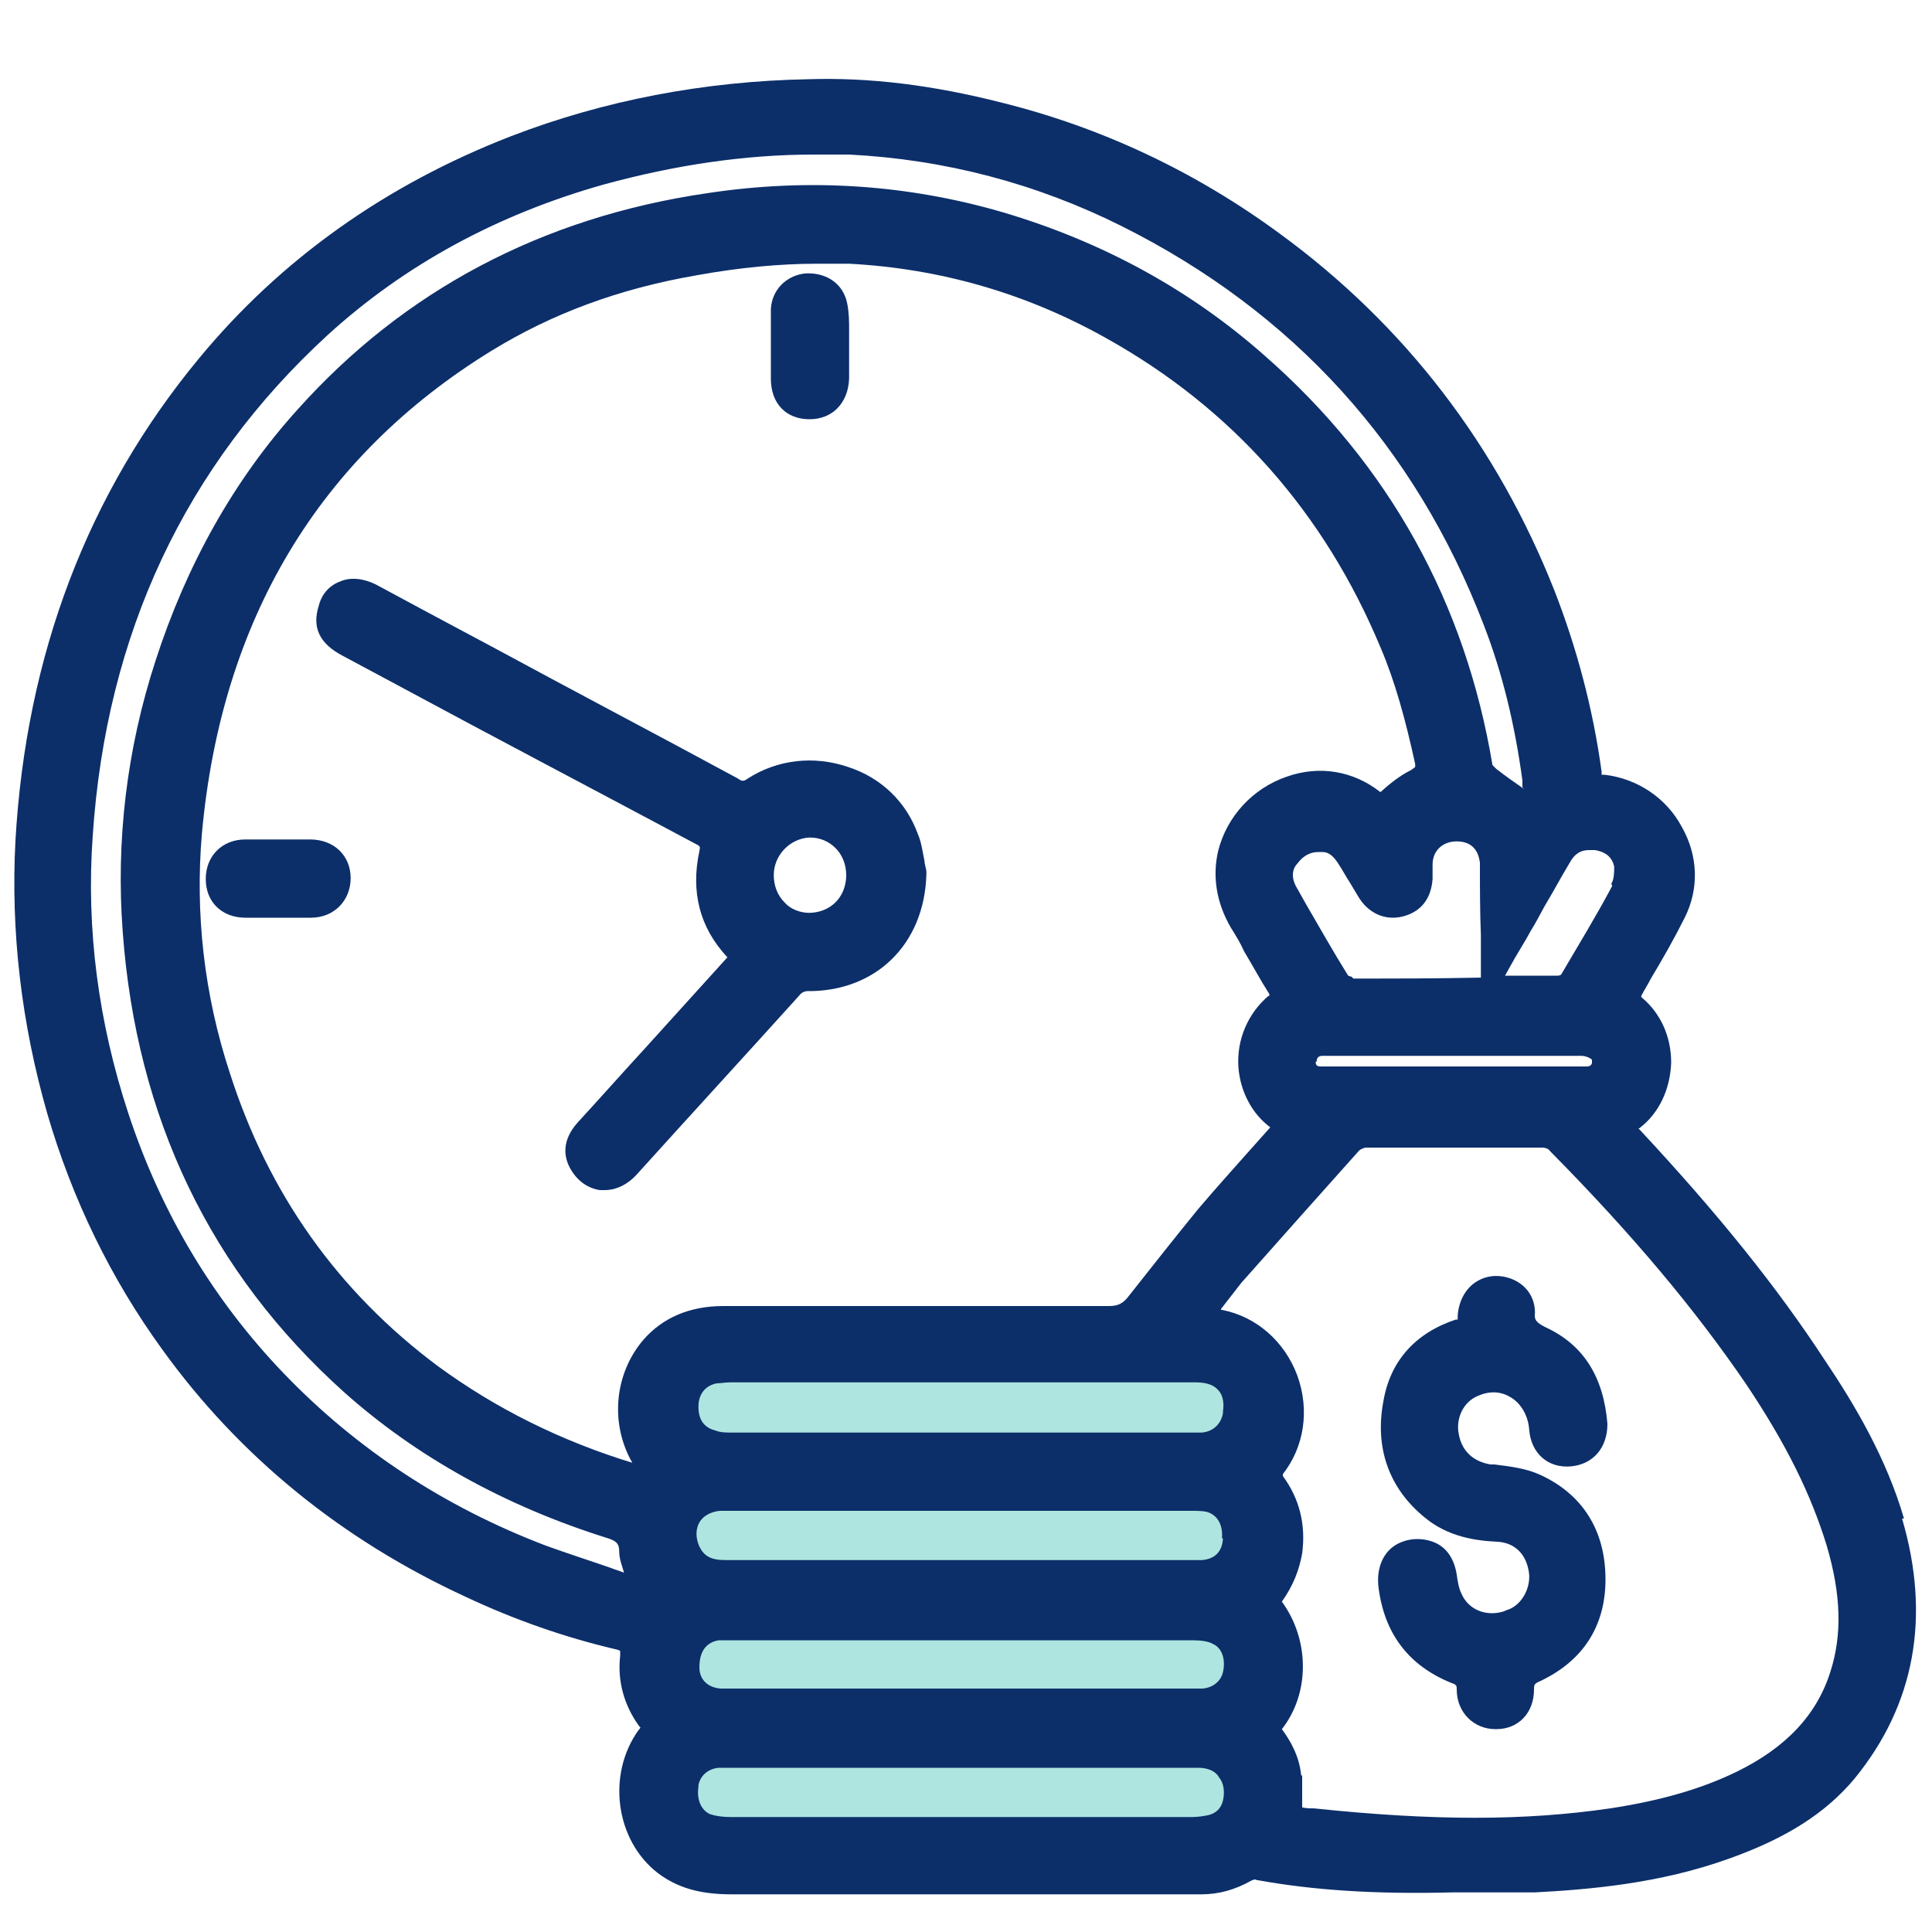
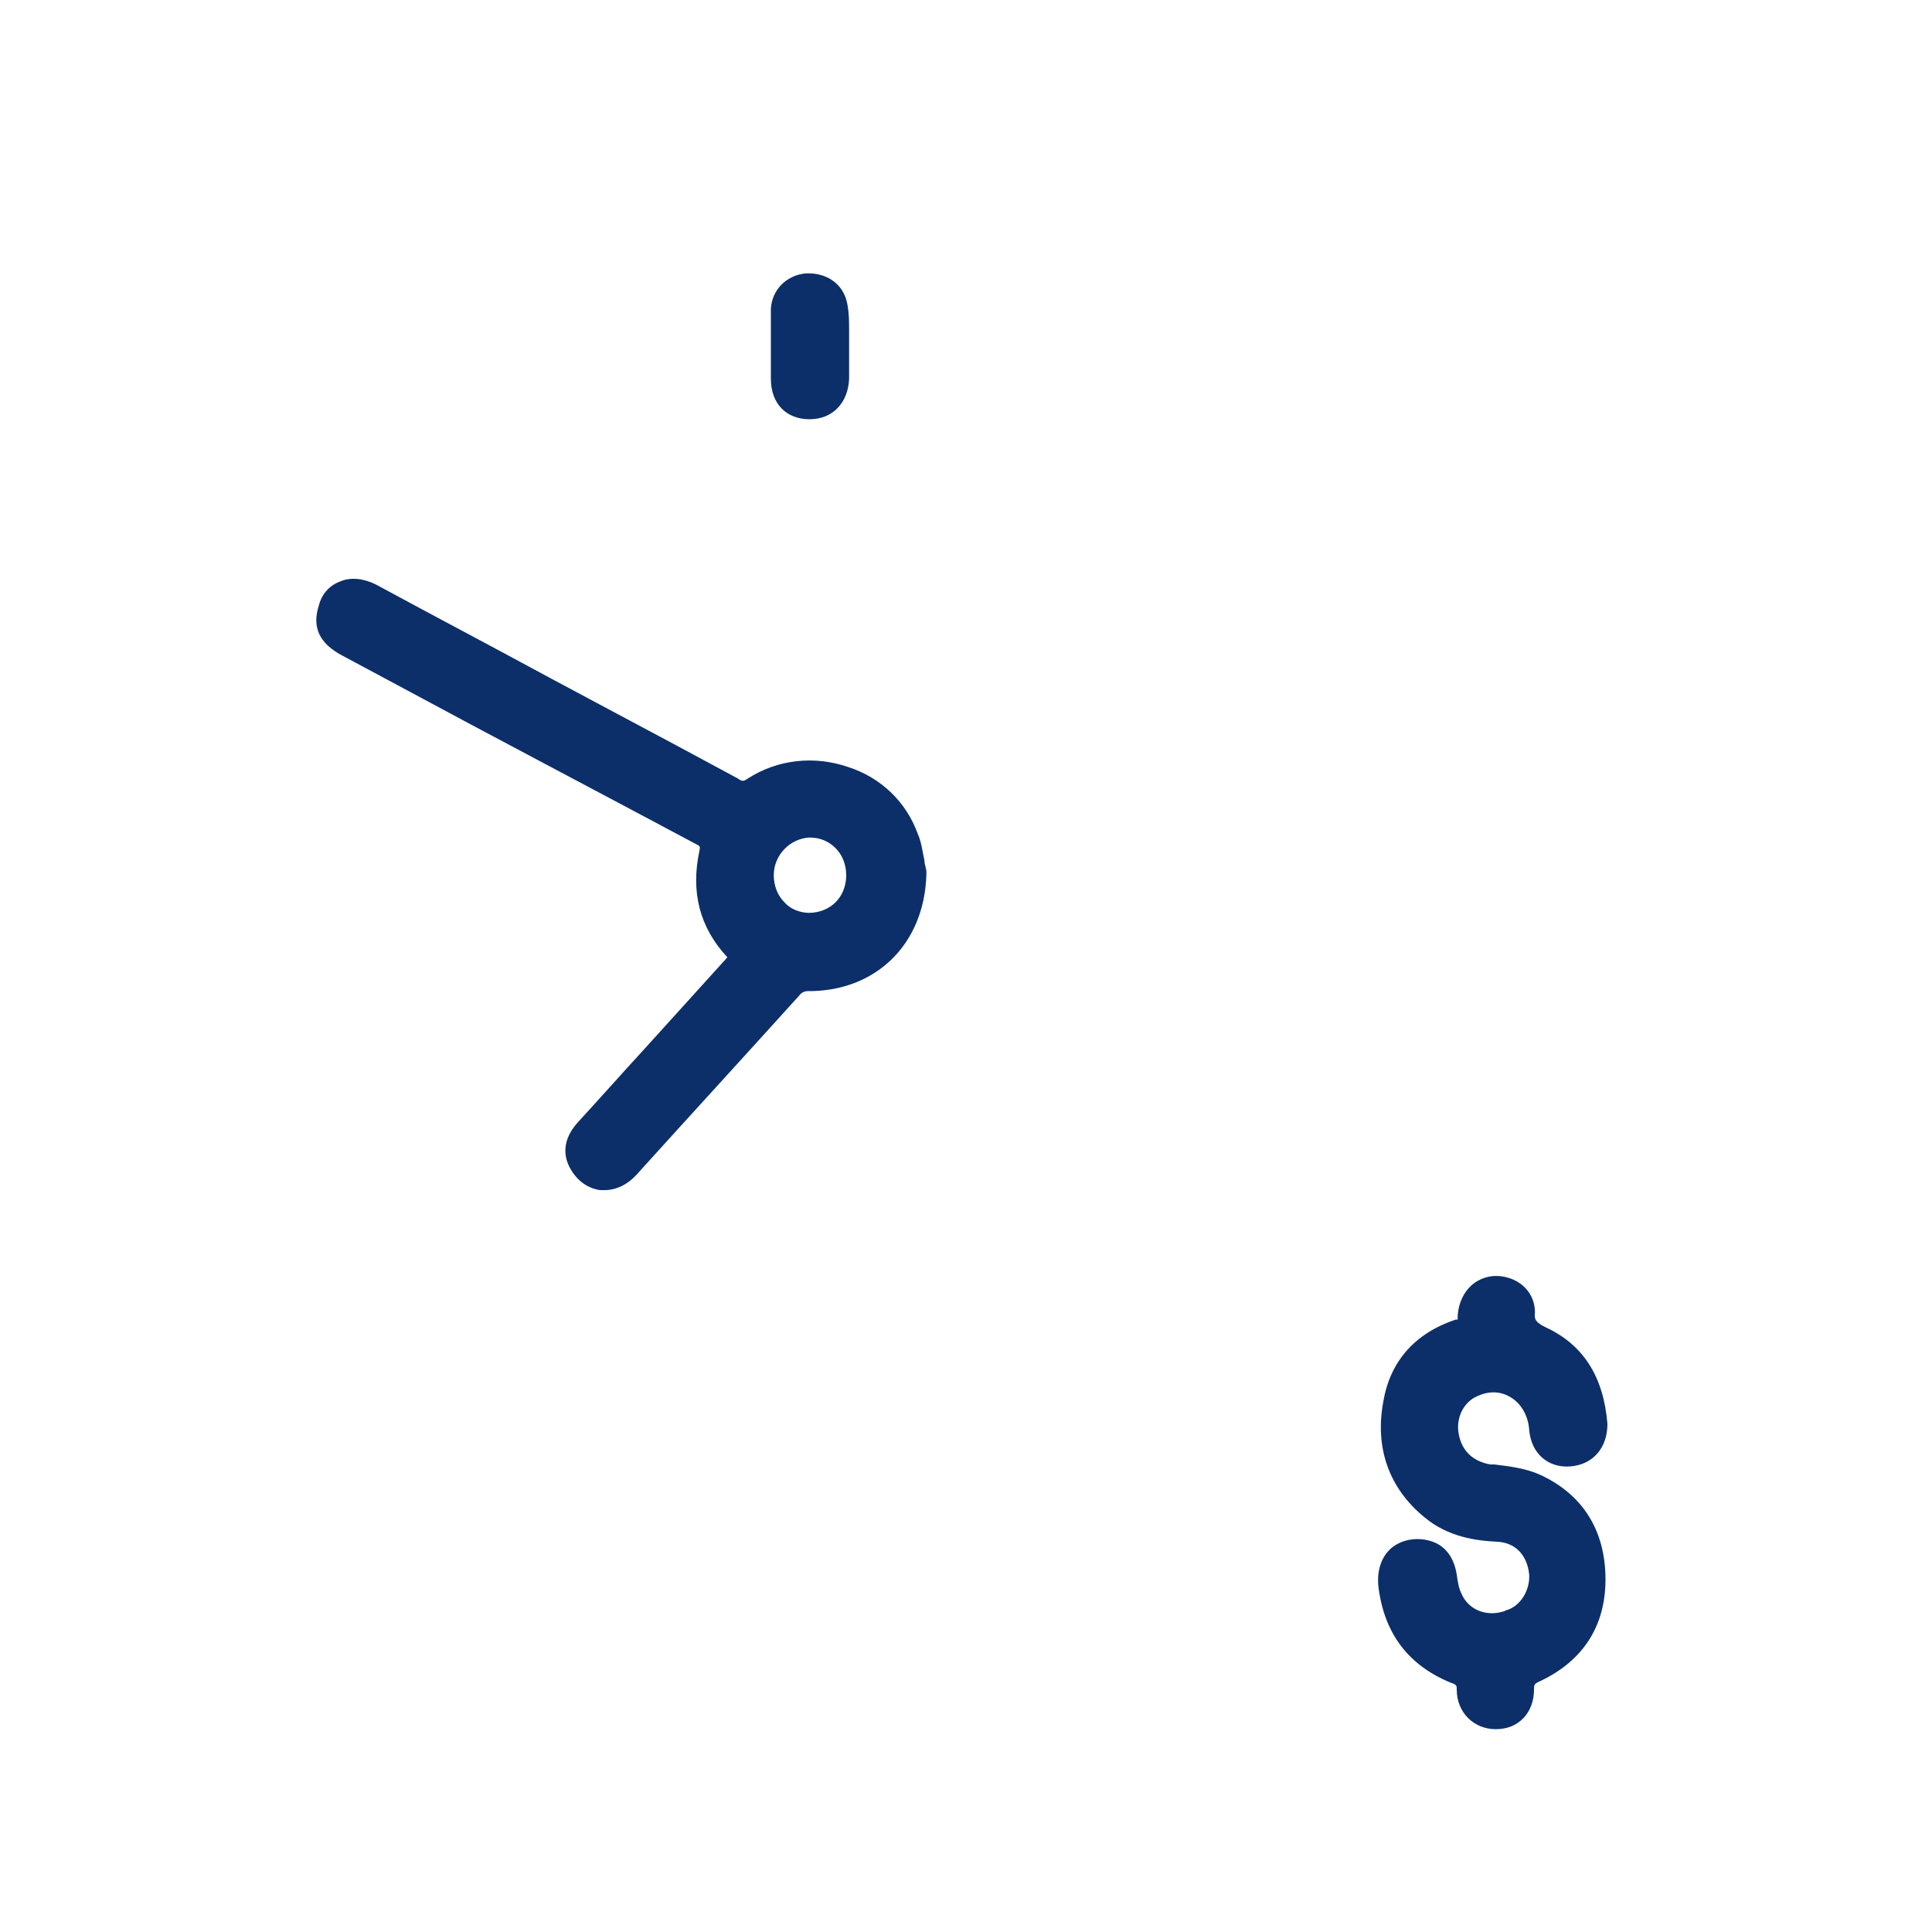
<svg xmlns="http://www.w3.org/2000/svg" version="1.1" viewBox="0 0 200 200">
  <defs>
    <style>
      .cls-1 {
        fill: #0c2f6a;
      }

      .cls-2 {
        fill: #aee5e0;
      }
    </style>
  </defs>
  <g>
    <g id="Layer_1">
      <g>
-         <rect class="cls-2" x="70.2" y="140.7" width="58.6" height="50.6" />
        <g>
-           <path class="cls-1" d="M197.1,157.2c-1.8-6.2-5.1-11.8-8.2-16.4-4.9-7.5-11-15.1-19.2-23.9,0,0,0,0-.1-.1,0,0,0,0,.1,0,2.1-1.6,3.2-4.1,3.3-6.8,0-2.7-1.1-5.1-3-6.7,0,0,0,0-.1-.1,0,0,0,0,0-.1.3-.6.7-1.2,1-1.8,1.2-2,2.4-4.1,3.5-6.3,1.5-3,1.4-6.4-.3-9.4-1.6-3-4.6-5-8-5.4-.2,0-.3,0-.3,0,0,0,0,0,0-.3-.9-6.6-2.6-12.9-4.9-18.8-5.9-14.9-15.4-27.4-28.4-36.9-8.7-6.4-18.4-11-28.9-13.6-7.1-1.8-13.6-2.6-19.9-2.4-10.8.2-21.2,2.2-30.8,5.9-12.9,5-23.8,12.7-32.3,23C9.1,51,2.7,67.8,1.6,87c-.5,9.4.6,18.9,3.3,28.3,2.6,8.9,6.6,17.1,11.9,24.4,8,11.1,18.6,19.7,31.4,25.6,5.1,2.4,10.3,4.2,15.4,5.4.5.1.6.2.6.2,0,0,0,.1,0,.5-.3,2.6.4,5.1,1.9,7.2.1.1.1.2.2.2,0,0,0,.1-.2.3-3.3,4.6-2.4,11.4,2,14.8,2,1.5,4.3,2.2,7.6,2.2h40.8c2.6,0,5.2,0,7.9,0,1.8,0,3.5-.5,5.1-1.4.2-.1.5-.2.5-.1,6,1.1,12.5,1.5,20.4,1.3.9,0,1.8,0,2.6,0,1.9,0,3.9,0,5.9,0,5.6-.3,12.9-.9,20.1-3.5,5.9-2.1,10-4.7,13-8.3,6.2-7.6,7.9-16.7,4.9-26.9ZM134.7,183.8c-.2-2.1-1.2-3.7-2-4.8,0,0,0,0,0,0,2.9-3.7,2.9-9.2,0-13.2,1.2-1.7,1.8-3.3,2.1-5,.4-3-.3-5.7-2-8,0,0,0-.1,0-.1,0,0,0,0,0-.1,2.2-2.8,2.8-6.6,1.5-10.2-1.3-3.5-4.2-6.1-7.8-6.8h-.1c0,0,0,0,0-.1.7-.9,1.4-1.8,2.1-2.7,3.9-4.4,8-9,12.2-13.7.1-.1.5-.3.7-.3,6,0,12.2,0,18.3,0,.2,0,.6.1.7.3,8.7,8.8,15.1,16.5,20.3,24.1,4.3,6.4,6.8,11.6,8.4,16.8,1.5,5.1,1.6,9.2.4,13-1.4,4.5-4.6,7.9-9.7,10.4-3.7,1.8-7.9,3-13.1,3.8-8.9,1.3-18.3,1.3-30.7,0-.4,0-.8,0-1.2-.1,0-.1,0-.3,0-.4,0-1,0-1.9,0-2.9ZM124.5,174.8c-.3,0-.6,0-.9,0h-.3s-23.8,0-23.8,0h-23.7s-.3,0-.3,0c-.3,0-.6,0-.9,0-1.3-.1-2.2-.9-2.2-2.2,0-.9.2-2.5,2-2.8.4,0,.9,0,1.3,0h1.9c6.2,0,12.3,0,18.5,0,9.1,0,18.2,0,27.3,0,.9,0,1.7.1,2.2.4.9.4,1.3,1.6,1,2.9-.2.9-1,1.6-2.1,1.7ZM126.6,159.3c-.1,1.4-.9,2.1-2.2,2.2-.4,0-.9,0-1.3,0h-18.5s-10.7,0-10.7,0c-6.3,0-12.5,0-18.8,0-1.5,0-2.2-.4-2.7-1.4-.4-.9-.4-1.8,0-2.5.4-.7,1.2-1.1,2.1-1.2.3,0,.6,0,.9,0h4.6c14.4,0,28.8,0,43.2,0h.1c.6,0,1.1,0,1.6.1,1.1.3,1.7,1.3,1.6,2.7ZM126.6,146.3c-.2,1.1-1,1.9-2.2,2-.3,0-.6,0-.9,0h-.3s-2,0-2,0c-15.1,0-30.3,0-45.4,0-.6,0-1.2,0-1.7-.2-1.2-.3-1.8-1.1-1.8-2.5,0-.9.4-2.1,1.9-2.4.4,0,.9-.1,1.4-.1,6.4,0,12.7,0,19.1,0h11.8c5.7,0,11.5,0,17.2,0,.8,0,1.8.1,2.4.8.6.6.6,1.6.5,2.2ZM136.3,109.9c0-.4.2-.6.6-.6.2,0,.4,0,.6,0s.5,0,.7,0c.2,0,.5,0,.7,0h8.4s6.6,0,6.6,0c3.2,0,6.5,0,9.8,0,.4,0,.9.2,1.1.4,0,0,0,.1,0,.3,0,.2-.2.4-.5.4-.3,0-.7,0-1.1,0h0c-8.5,0-16.9,0-25.4,0-.4,0-.8,0-1.1,0-.5,0-.5-.3-.5-.5ZM139.9,101.1c-.1,0-.4-.1-.4-.2-1.5-2.4-2.9-4.9-4.3-7.3l-.9-1.6c-.8-1.3-.4-2.2,0-2.6.6-.8,1.3-1.2,2.2-1.2s.2,0,.4,0c.7,0,1.2.5,1.7,1.3.4.6.7,1.2,1.1,1.8.3.5.6,1,.9,1.5,1,1.7,2.7,2.5,4.5,2.1,1.3-.3,3-1.2,3.2-3.9,0-.3,0-.6,0-.9,0-.2,0-.4,0-.6,0-1.4,1-2.4,2.5-2.4.7,0,1.3.2,1.7.6.4.4.6.9.7,1.6,0,2.5,0,5,.1,7.5,0,1.2,0,2.3,0,3.5,0,.3,0,.6,0,.9h0c-4.6.1-8.9.1-13.2.1ZM166.9,91.7c-1.7,3.2-3.6,6.3-5.3,9.2,0,0-.2.1-.3.1-1.9,0-3.7,0-5.5,0l.5-.9c.7-1.3,1.5-2.5,2.2-3.8.5-.8.9-1.6,1.4-2.5.9-1.5,1.7-3,2.6-4.5.5-.9,1.1-1.3,2-1.3s.4,0,.6,0c1.2.2,1.8.8,2,1.7,0,.6,0,1.3-.3,1.8ZM157.8,81.7c-1-.7-2-1.4-2.9-2.1-.2-.2-.4-.4-.4-.4-2.8-16.8-10.7-31.1-23.6-42.4-7.8-6.9-16.9-11.8-27-14.8-9.9-2.9-20.2-3.6-30.7-2-17.1,2.5-31.4,10.1-42.4,22.4-6.6,7.3-11.5,16.1-14.7,26-3,9.2-4.1,18.7-3.4,28,1.4,19.3,9.1,35.3,22.9,47.7,7.5,6.7,16.7,11.8,27.2,15.1,1,.3,1.3.6,1.3,1.4,0,.8.3,1.5.5,2.2-.5-.2-.9-.3-1.4-.5-2.3-.8-4.5-1.5-6.7-2.3-10.5-4-19.6-10-27.1-17.8-7.3-7.6-12.7-16.6-16.1-26.9-3.1-9.4-4.4-19.1-3.7-28.8,1.4-20.9,9.6-38.3,24.3-51.8,8-7.3,17.6-12.5,28.6-15.6,7.3-2,14.6-3.1,21.7-3.1s2.4,0,3.7,0c9.9.5,19.4,3,28.2,7.4,17.8,8.9,30.4,22.8,37.5,41.3,1.9,4.9,3.2,10.2,4,16.1,0,.2,0,.5,0,.7h0ZM65.7,151.5c-7.6-2.3-14.4-5.7-20.4-10.1-10.3-7.7-17.5-17.8-21.5-30.3-2.7-8.2-3.6-16.6-2.9-24.8,2-22.1,12.1-39,30-50,6.2-3.8,13.1-6.4,21.2-7.8,4.4-.8,8.6-1.2,12.5-1.2s2.2,0,3.3,0c9.5.5,18.4,3.1,26.6,7.7,13.1,7.3,22.6,18.1,28.4,32,1.5,3.5,2.6,7.5,3.6,12.1,0,.2,0,.3,0,.3,0,0,0,0-.4.3-1.2.6-2.2,1.4-3.2,2.3h0c-2.8-2.2-6.3-2.8-9.7-1.6-3.5,1.2-6.2,4.1-7.1,7.7-.6,2.6-.2,5.3,1.3,7.9.5.8,1,1.6,1.4,2.5.9,1.5,1.7,3,2.6,4.4,0,0,0,.1,0,.2,0,0,0,0-.1,0-2.1,1.8-3.3,4.5-3.1,7.4.2,2.5,1.4,4.8,3.3,6.2-.8.9-1.6,1.8-2.5,2.8-1.6,1.8-3.3,3.7-5,5.7-2.2,2.7-4.5,5.6-7.1,8.9-.6.8-1.1,1.1-2.1,1.1-4.9,0-9.8,0-14.6,0h-5.2s-5.9,0-5.9,0c-4.7,0-9.5,0-14.2,0-3.5,0-6.3,1.2-8.3,3.5-3,3.5-3.5,8.7-1.1,12.8ZM72.3,184.8c.2-1,1-1.7,2.1-1.8.3,0,.5,0,.8,0s.2,0,.3,0h.3s31.4,0,31.4,0c5.6,0,11.2,0,16.8,0,1,0,1.8.3,2.2,1,.5.6.6,1.5.4,2.4-.2.8-.7,1.3-1.5,1.5-.5.1-1.1.2-1.7.2-15.9,0-31.8,0-47.7,0-.9,0-1.6-.1-2.2-.3-.9-.4-1.4-1.5-1.2-2.8Z" />
          <path class="cls-1" d="M83.5,102.6c7.1.1,12.2-4.8,12.4-12.1h0c0-.1,0-.2,0-.2,0-.4-.2-.8-.2-1.2-.2-.9-.3-1.9-.7-2.8-1.2-3.3-3.8-5.8-7.2-6.9-3.5-1.2-7.3-.8-10.4,1.2-.4.3-.6.3-1,0-8.3-4.5-16.7-8.9-25-13.4l-7.3-3.9c-1.7-.9-3.5-1.9-5.2-2.8-1.2-.6-2.6-.8-3.7-.3-1.1.4-1.9,1.3-2.2,2.5-.7,2.2,0,3.9,2.5,5.2l5.6,3c10.2,5.5,20.5,10.9,30.8,16.4.6.3.6.3.5.8-.9,4.2,0,7.9,2.9,11,0,0,0,0,0,0l-8.6,9.5c-2.3,2.5-4.6,5.1-6.9,7.6-1.7,1.9-1.4,3.6-.8,4.7.7,1.3,1.8,2.1,3.1,2.3.2,0,.3,0,.5,0,1.2,0,2.4-.6,3.3-1.6,5.6-6.2,11.2-12.3,16.8-18.5.3-.4.6-.5,1-.5ZM83.8,94.5c-1,0-2-.4-2.6-1.1-.7-.7-1.1-1.7-1.1-2.8,0-2.1,1.7-3.8,3.7-3.9,0,0,0,0,0,0,1.1,0,2,.4,2.7,1.1.7.7,1.1,1.7,1.1,2.8,0,1.1-.4,2.1-1.1,2.8-.7.7-1.7,1.1-2.8,1.1h0Z" />
-           <path class="cls-1" d="M32.2,86.9c-2.3,0-4.5,0-6.8,0-2.4,0-4.1,1.7-4.1,4.1,0,2.4,1.7,4,4.1,4,.8,0,1.6,0,2.4,0h1s1.1,0,1.1,0c.3,0,.7,0,1,0s.9,0,1.3,0c2.4,0,4.1-1.8,4.1-4.1,0-2.3-1.7-4-4.2-4Z" />
          <path class="cls-1" d="M79.8,39.2c0,2.6,1.6,4.2,4,4.2h0c2.4,0,4-1.7,4.1-4.2,0-1.5,0-3,0-4.3v-.7c0-.9,0-1.8-.2-2.8-.4-2-2.1-3.2-4.3-3.1-2,.2-3.5,1.7-3.6,3.7,0,.9,0,1.8,0,2.6,0,0,0,0,0,.1v2c0,.8,0,1.5,0,2.3Z" />
          <path class="cls-1" d="M155.7,166.8c-1.9.6-3.7-.2-4.4-1.8-.3-.6-.4-1.3-.5-2h0c-.3-1.9-1.3-3.1-2.8-3.5-1.4-.4-2.9-.1-3.9.7-1.1.9-1.6,2.4-1.4,4.1.6,4.8,3.1,8.1,7.5,9.9.6.2.6.3.6.7,0,2.4,1.8,4.1,4,4.1s0,0,.1,0c2.3,0,3.9-1.7,3.9-4.1,0-.5,0-.6.7-.9,4.4-2.1,6.7-5.7,6.7-10.5,0-5.1-2.4-8.8-6.7-10.8-1.5-.7-3.2-.9-4.8-1.1h-.4c-1.8-.3-3-1.4-3.3-3.2-.3-1.6.5-3.3,2-3.9,1.1-.5,2.3-.5,3.3.1,1.1.6,1.9,1.9,2,3.4.2,2.5,2,4,4.3,3.8,2.3-.2,3.8-1.9,3.8-4.4h0c-.4-4.9-2.5-8.2-6.4-10-1-.5-1.2-.8-1.1-1.5,0-1.6-.9-2.9-2.4-3.5-1.3-.5-2.6-.4-3.7.3-1.1.7-1.8,2-1.9,3.5h0c0,.3,0,.5,0,.4,0,0,0,0-.2,0-4.2,1.4-6.8,4.3-7.5,8.5-.9,4.8.6,9,4.3,12,2.4,2,5.3,2.4,7.5,2.5,1.9.1,3.1,1.4,3.3,3.4.1,1.6-.9,3.3-2.4,3.7Z" />
        </g>
      </g>
    </g>
  </g>
</svg>